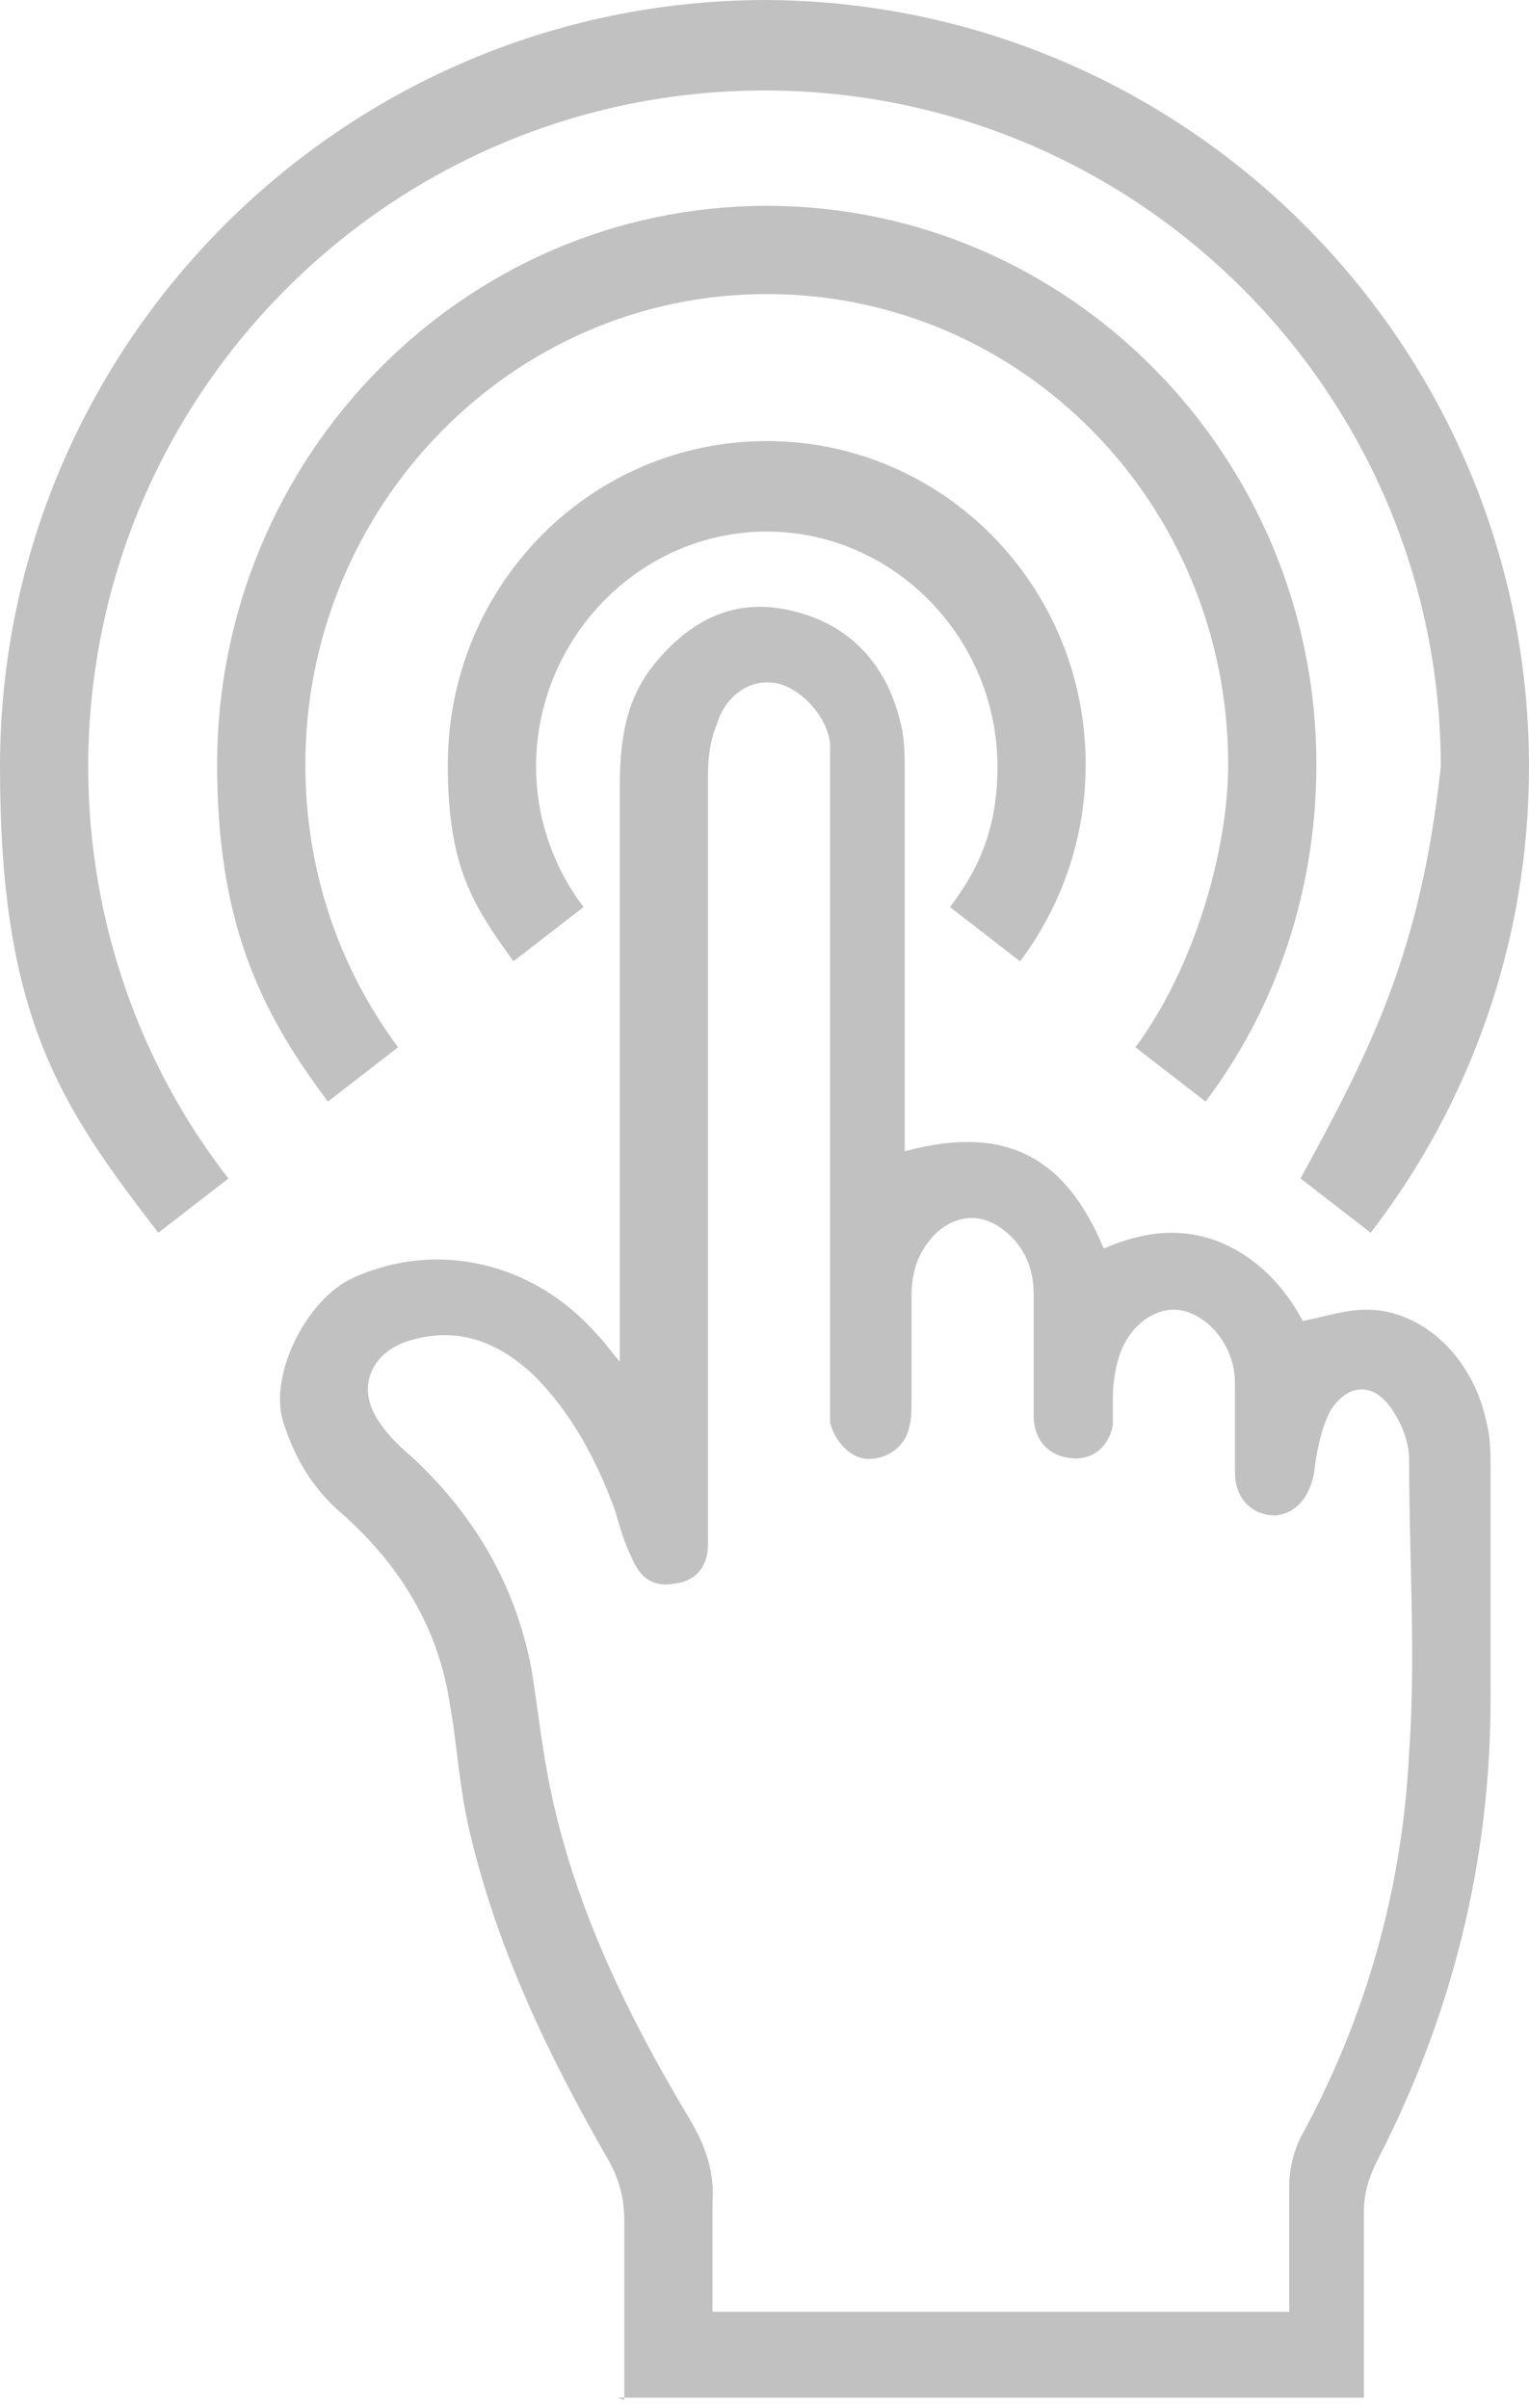
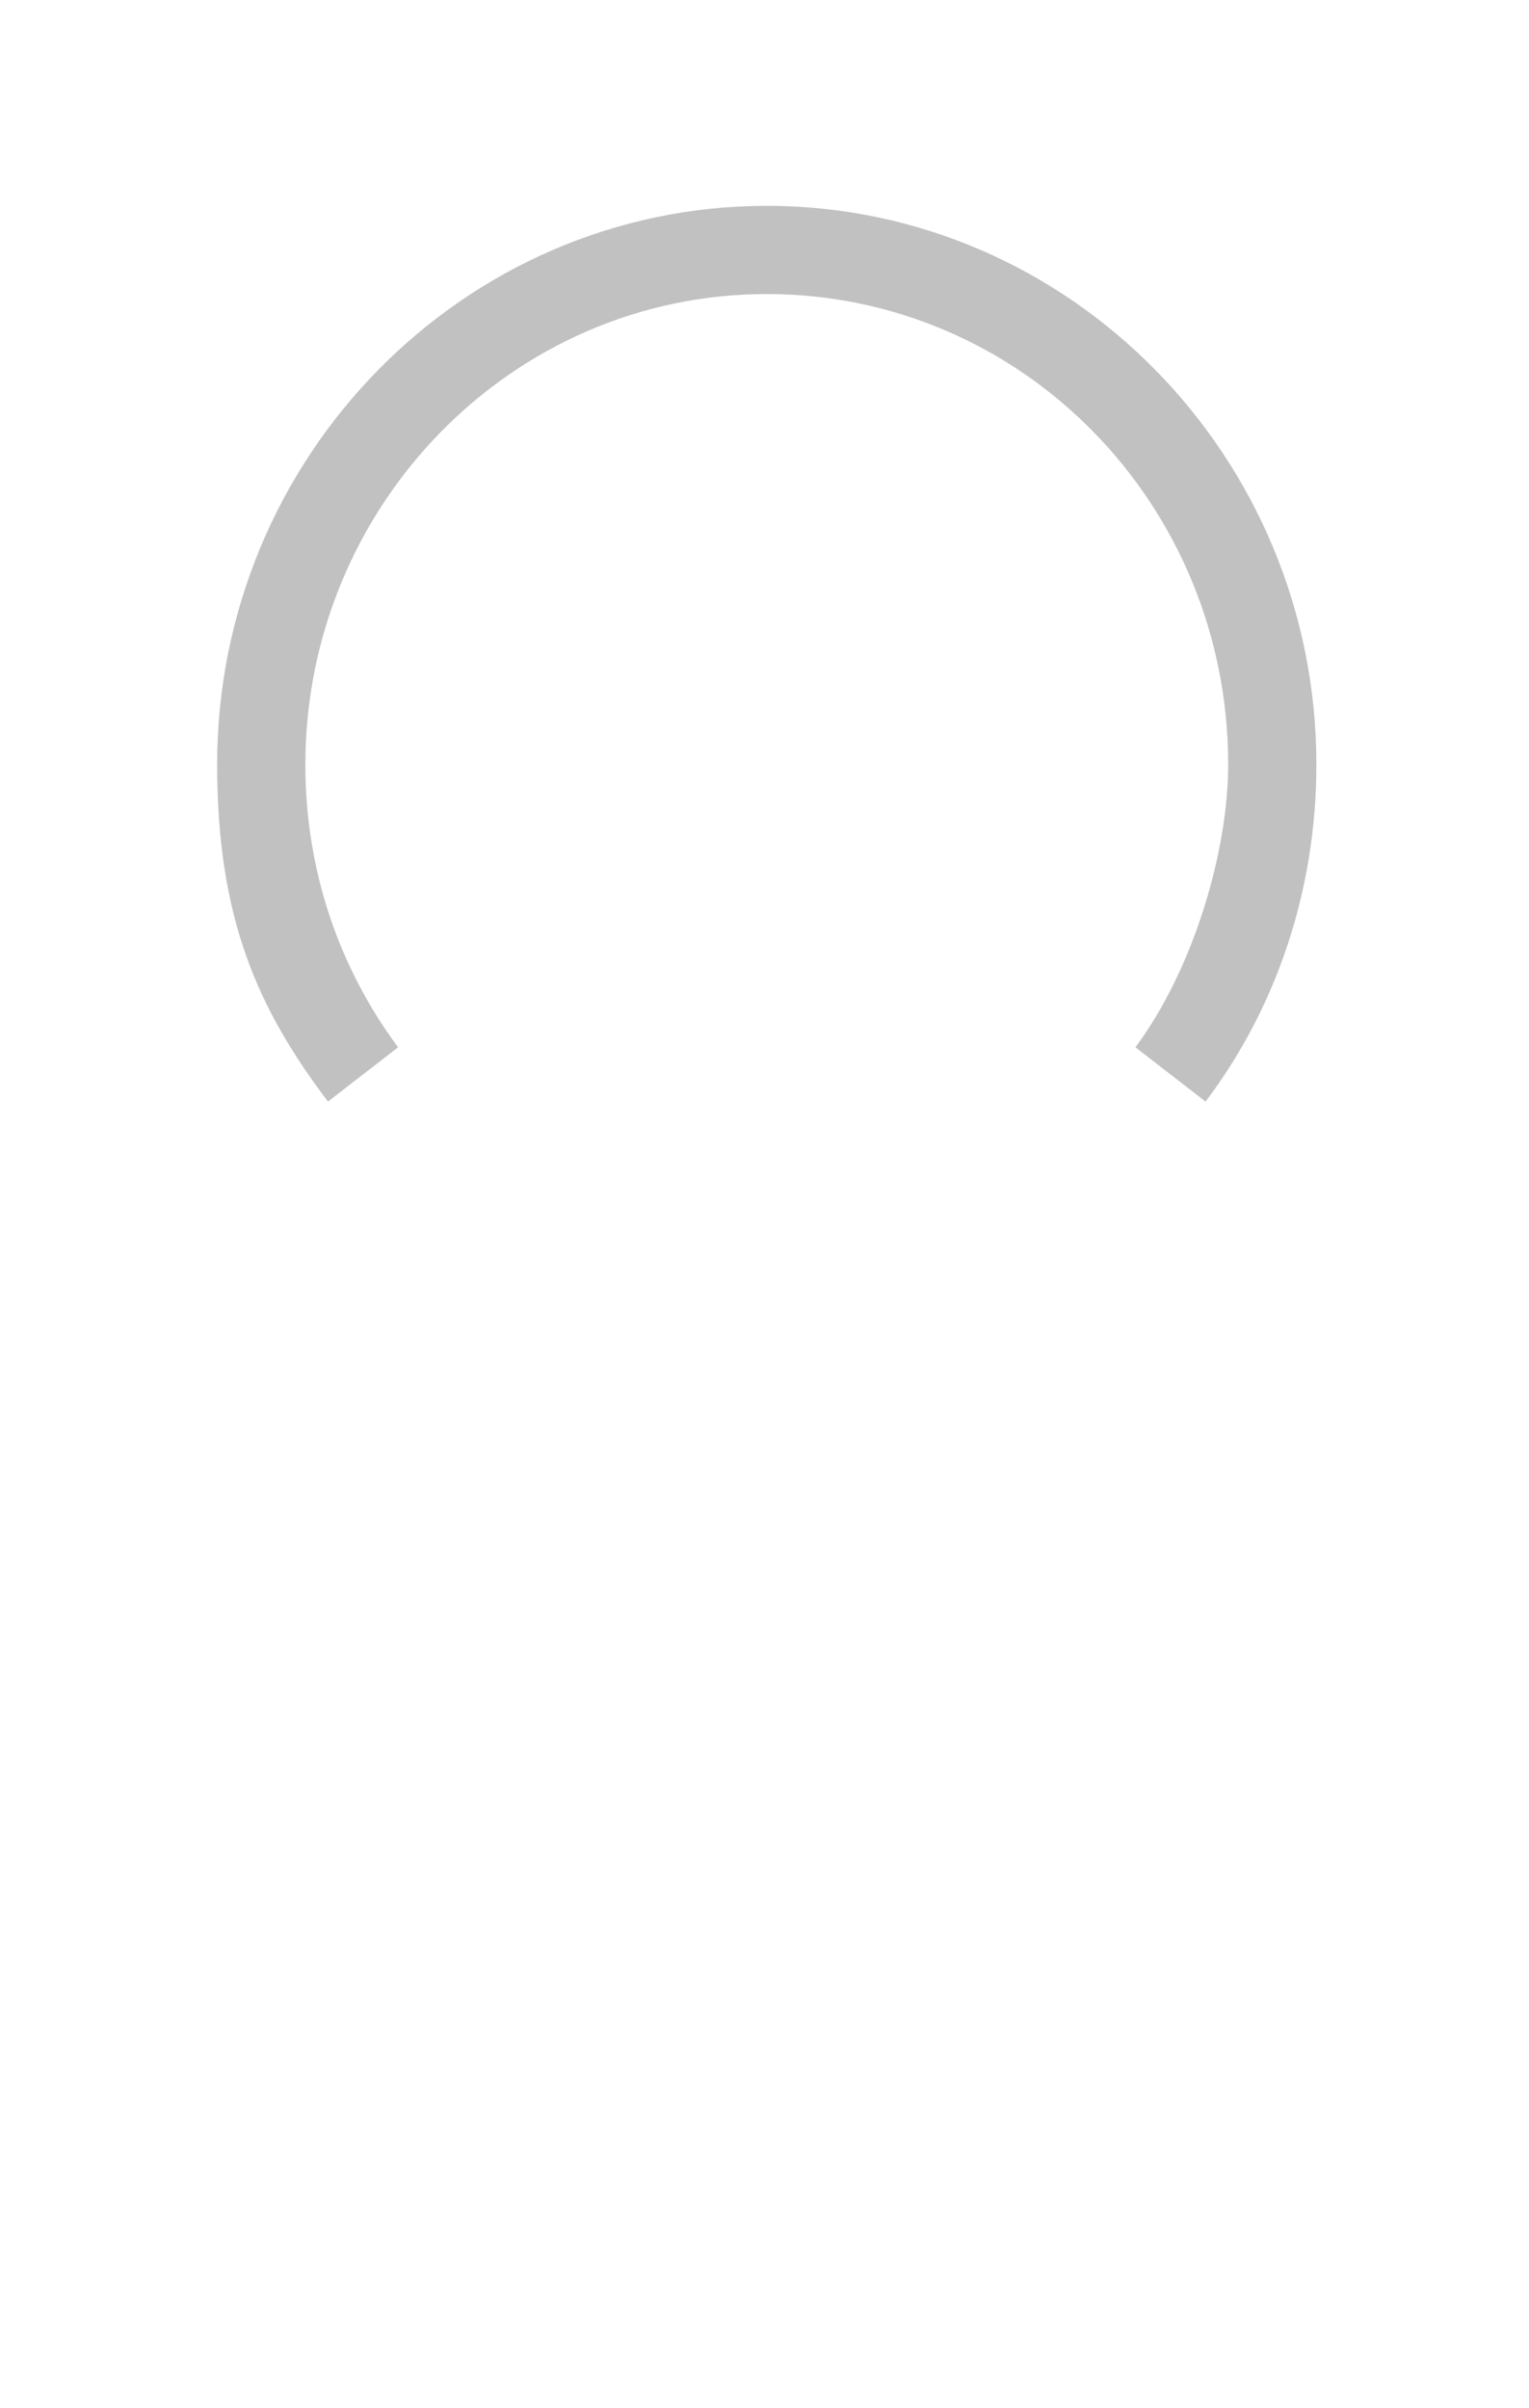
<svg xmlns="http://www.w3.org/2000/svg" width="134" height="211" viewBox="0 0 134 211" fill="none">
-   <path d="M54.711 210.316C54.711 204.964 54.711 199.811 54.711 194.657C54.711 192.674 54.314 191.089 53.323 189.305C47.971 179.988 43.412 170.473 41.033 159.967C40.24 156.399 40.042 152.831 39.447 149.461C38.456 142.722 35.086 137.172 29.932 132.612C27.355 130.432 25.77 127.657 24.779 124.485C23.589 120.322 26.959 113.781 30.924 111.997C38.258 108.627 46.782 110.609 52.332 116.953C52.926 117.547 53.323 118.142 54.314 119.331C54.314 117.944 54.314 116.953 54.314 116.16C54.314 100.5 54.314 84.84 54.314 69.18C54.314 65.216 54.711 61.45 57.287 58.278C60.459 54.314 64.423 52.331 69.379 53.521C74.533 54.71 77.704 58.278 78.894 63.234C79.29 64.621 79.29 66.207 79.29 67.793C79.29 77.902 79.29 88.21 79.29 98.32C79.29 99.112 79.29 100.104 79.29 100.896C88.012 98.518 93.364 101.293 96.734 109.42C99.906 108.032 103.276 107.438 106.844 108.825C110.213 110.213 112.592 112.79 114.178 115.763C116.16 115.367 117.944 114.772 119.728 114.772C124.684 114.772 129.045 118.935 130.234 124.485C130.631 125.873 130.631 127.26 130.631 128.648C130.631 135.387 130.631 142.127 130.631 148.867C130.631 163.139 127.261 176.618 120.719 189.305C119.926 190.89 119.53 192.278 119.53 193.864C119.53 198.423 119.53 202.982 119.53 207.541C119.53 208.334 119.53 209.127 119.53 210.118H54.116L54.711 210.316ZM112.988 203.18C112.988 199.216 112.988 195.45 112.988 191.485C112.988 190.098 113.385 188.512 113.98 187.322C119.728 176.816 122.9 165.518 123.494 153.624C124.089 145.101 123.494 136.577 123.494 127.855C123.494 126.467 122.9 124.882 122.107 123.692C120.521 121.115 118.142 121.115 116.557 123.692C115.764 125.278 115.367 127.26 115.169 129.044C114.773 131.225 113.583 132.612 111.799 132.811C109.817 132.811 108.231 131.423 108.231 129.044C108.231 126.666 108.231 124.287 108.231 121.908C108.231 120.917 108.231 119.926 107.835 118.935C107.042 116.556 104.861 114.772 102.879 114.772C100.897 114.772 98.915 116.358 98.122 118.737C97.725 119.926 97.527 121.314 97.527 122.503C97.527 123.296 97.527 124.089 97.527 124.882C97.13 127.062 95.347 128.251 93.166 127.657C91.58 127.26 90.589 125.873 90.589 124.089C90.589 120.521 90.589 116.953 90.589 113.385C90.589 111.204 89.796 109.222 88.012 107.834C86.03 106.248 83.85 106.447 82.066 108.032C80.48 109.618 79.885 111.402 79.885 113.583C79.885 116.754 79.885 119.728 79.885 122.899C79.885 123.692 79.885 124.287 79.687 125.08C79.29 126.864 77.704 127.855 76.119 127.855C74.533 127.855 73.145 126.269 72.749 124.683C72.749 123.89 72.749 123.296 72.749 122.503C72.749 104.068 72.749 85.831 72.749 67.396C72.749 66.603 72.749 66.009 72.749 65.216C72.551 62.837 70.172 60.26 67.991 59.864C65.811 59.467 63.63 60.855 62.838 63.432C62.243 64.82 62.045 66.405 62.045 67.991C62.045 89.796 62.045 111.601 62.045 133.405C62.045 134 62.045 134.793 62.045 135.388C62.045 137.37 60.855 138.559 59.27 138.757C57.287 139.154 56.098 138.361 55.305 136.379C54.711 135.189 54.314 133.802 53.917 132.414C52.332 128.053 50.151 123.89 46.782 120.521C43.61 117.547 40.042 116.16 35.681 117.547C32.708 118.538 31.32 121.314 32.906 124.089C33.699 125.476 34.888 126.666 36.077 127.657C41.628 132.811 45.196 138.956 46.583 146.29C47.178 150.056 47.574 153.822 48.367 157.39C50.548 167.5 55.107 176.816 60.459 185.737C61.846 188.115 62.639 190.296 62.441 193.071C62.441 196.243 62.441 199.414 62.441 202.586H113.781L112.988 203.18Z" fill="#C1C1C1" />
-   <path d="M67.198 0C30.13 0 0 30.13 0 67.198C0 89 5.154 96.734 13.876 108.032L20.021 103.275C12.29 93.364 7.731 80.677 7.731 67.198C7.731 34.491 34.293 7.929 67 7.929C99.707 7.929 126.269 34.491 126.269 67.198C124.5 83.5 120.124 92 113.979 103.275L120.124 108.032C128.846 96.734 134 82.462 134 67.198C134 30.13 103.87 0 66.802 0L67.198 0Z" fill="#C1C1C1" />
  <path d="M67.198 18.038C40.636 18.038 19.03 40.041 19.03 67C19.03 80.5 22.598 88.408 28.743 96.535L34.888 91.778C29.734 84.84 26.761 76.317 26.761 67C26.761 44.402 44.799 25.769 67.198 25.769C89.598 25.769 107.636 44.204 107.636 67C107.636 74.5 104.663 84.84 99.509 91.778L105.654 96.535C111.799 88.408 115.367 78.101 115.367 67C115.367 40.041 93.76 18.038 67.198 18.038Z" fill="#C1C1C1" />
-   <path d="M67.198 38.654C51.736 38.654 39.248 51.34 39.248 67C39.248 76 41.429 79.29 44.997 84.246L51.142 79.488C48.565 76.118 46.979 71.757 46.979 67.198C46.979 55.899 56.097 46.583 67.198 46.583C78.298 46.583 87.417 55.899 87.417 67.198C87.417 72.5 85.831 76.118 83.254 79.488L89.399 84.246C92.967 79.488 95.147 73.541 95.147 67C95.147 51.34 82.659 38.654 67.198 38.654Z" fill="#C1C1C1" />
</svg>